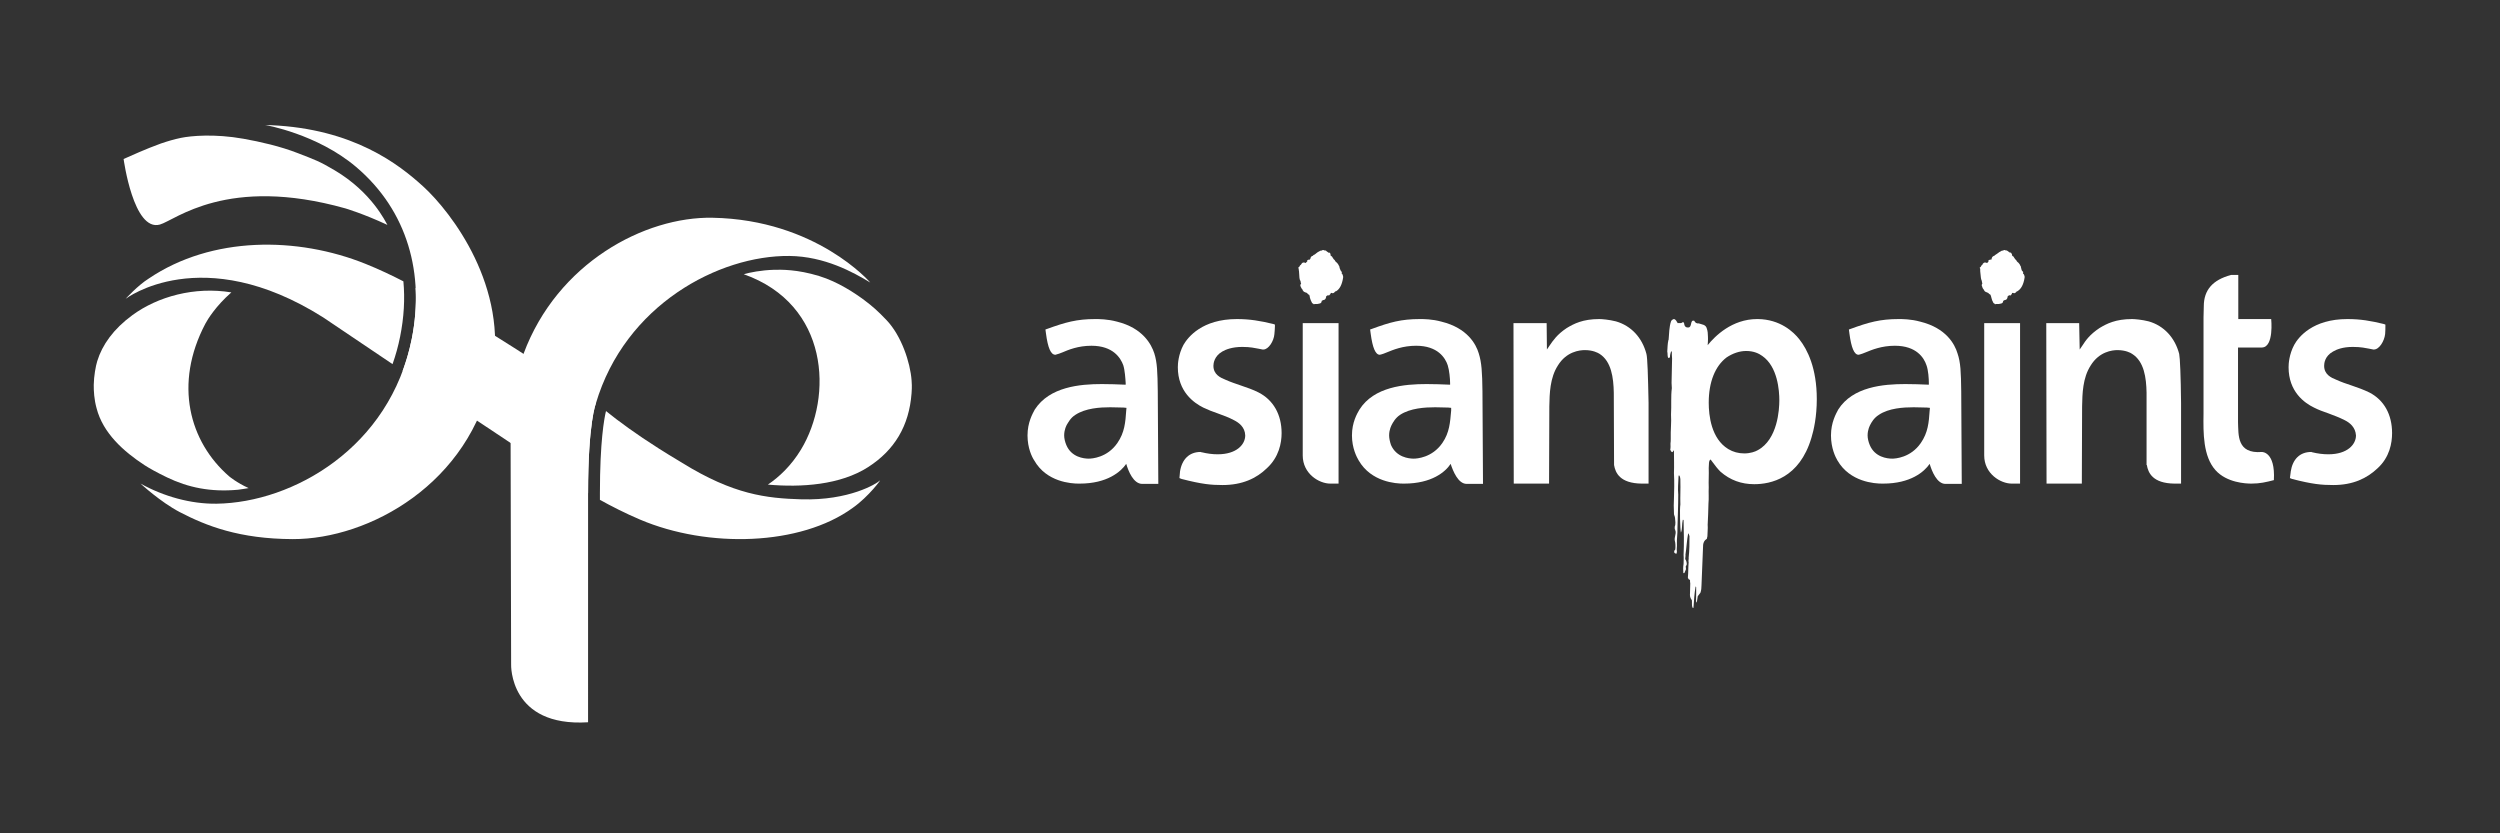
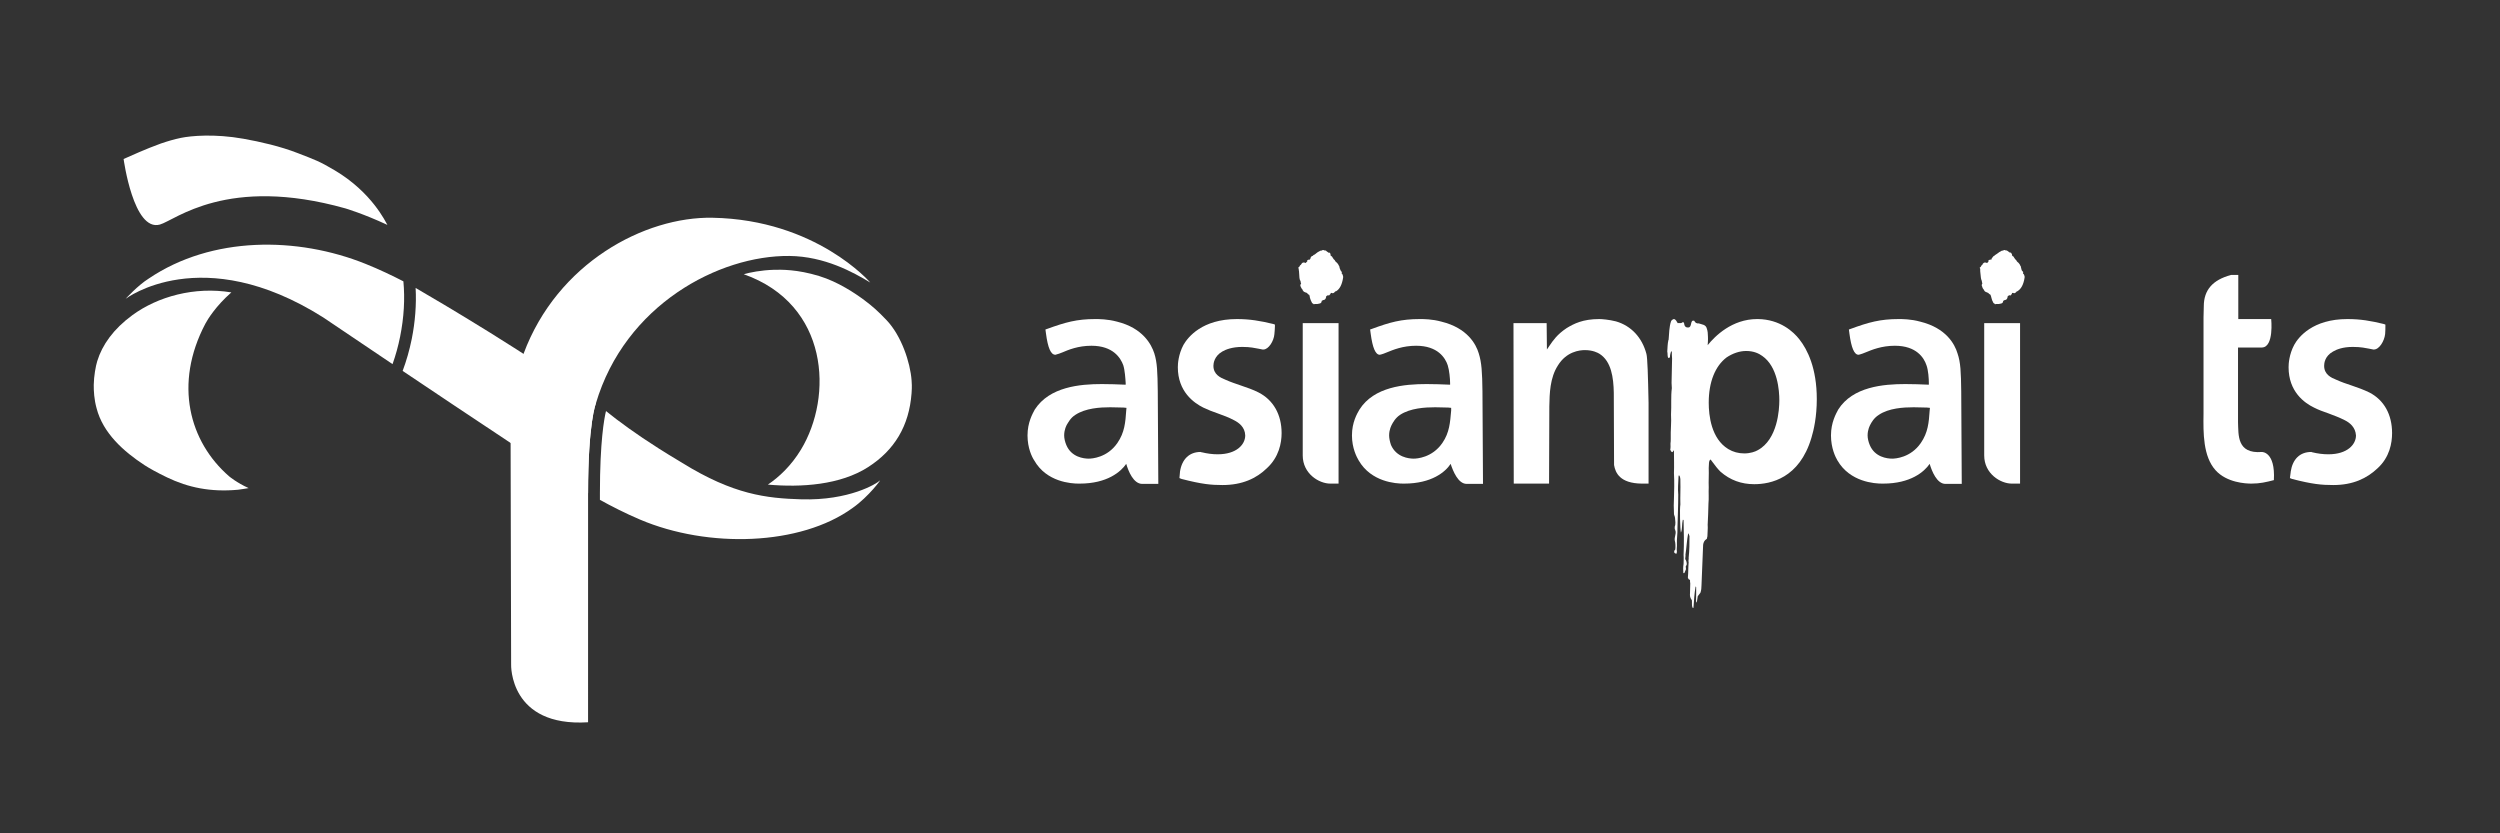
<svg xmlns="http://www.w3.org/2000/svg" width="120" height="40" viewBox="0 0 120 40" fill="none">
  <rect x="0" y="0" width="120" height="40" fill="#333333" stroke="none" />
  <path d="M28.604 19.363C25.552 17.098 21.035 14.45 19.95 13.821C19.992 14.623 19.929 15.444 19.765 16.266C19.656 16.807 19.508 17.318 19.327 17.804C22.467 19.912 26.631 22.69 28.113 23.602L28.228 23.671V23.666C28.228 20.283 28.599 19.376 28.599 19.376C28.6 19.372 28.602 19.368 28.604 19.363Z" fill="white" />
-   <path d="M20.325 8.961C19.147 7.882 16.956 6.182 13.003 6.009C12.957 6.007 12.882 6.003 12.73 6C12.73 6 15.219 6.425 17.093 8.013C19.591 10.13 20.38 13.19 19.765 16.265C18.721 21.487 14.061 24.125 10.396 24.178C9.162 24.196 7.853 23.829 6.744 23.211C6.744 23.211 7.704 24.099 8.629 24.581C9.896 25.241 11.489 25.87 14.052 25.877C17.717 25.887 22.585 23.203 23.615 17.978C24.44 13.794 21.672 10.196 20.325 8.961Z" fill="white" />
  <path d="M28.227 34.669L28.228 23.666C28.228 20.283 28.599 19.376 28.599 19.376C30 14.629 34.519 12.25 37.891 12.286C39.577 12.304 40.95 13.063 41.773 13.562C41.773 13.562 39.181 10.545 34.202 10.452C30.948 10.391 26.751 12.617 25.13 16.982C25.13 16.982 24.477 18.443 24.509 21.239L24.534 31.902C24.534 31.902 24.44 34.906 28.227 34.669Z" fill="white" />
  <path d="M16.075 8.181C15.325 7.735 15.129 7.675 14.288 7.348C13.459 7.025 12.505 6.806 11.685 6.66C10.299 6.413 9.17 6.519 8.689 6.617C8.364 6.684 8.034 6.781 7.715 6.891C6.951 7.169 6.346 7.451 5.933 7.632C5.933 7.632 6.405 11.138 7.676 10.778C8.414 10.569 10.898 8.406 16.579 10.003C16.579 10.003 17.441 10.257 18.585 10.791C18.587 10.791 18.589 10.791 18.591 10.792C18.592 10.792 18.593 10.793 18.594 10.793C18.509 10.658 17.858 9.242 16.075 8.181Z" fill="white" />
  <path d="M42.233 23.066C42.079 23.218 40.765 24.033 38.468 23.968C36.783 23.918 35.208 23.74 32.757 22.225L32.565 22.108C31.24 21.319 30.287 20.651 29.648 20.167L29.576 20.114C29.42 19.988 29.258 19.86 29.088 19.73C29 20.093 28.796 21.196 28.796 23.665V23.993C29.339 24.293 30.011 24.638 30.718 24.938C33.992 26.33 38.424 26.2 40.929 24.379C41.708 23.832 42.329 22.971 42.233 23.066Z" fill="white" />
  <path d="M15.51 15.233C15.51 15.233 16.932 16.195 18.842 17.478C18.989 17.065 19.113 16.625 19.207 16.153C19.391 15.234 19.441 14.347 19.363 13.504C18.84 13.234 18.208 12.931 17.547 12.666C14.274 11.349 10.167 11.324 7.139 13.371C6.609 13.703 6.031 14.343 6.031 14.343C6.031 14.343 9.681 11.556 15.51 15.233Z" fill="white" />
  <path d="M41.497 14.415C41.059 14.086 40.231 13.529 39.323 13.251C38.265 12.927 37.501 12.941 37.13 12.951C36.54 12.969 35.984 13.078 35.705 13.162L35.701 13.163C39.796 14.614 39.996 19.026 38.446 21.582C37.971 22.363 37.397 22.897 36.858 23.261H36.858C38.463 23.404 40.331 23.28 41.668 22.422C42.939 21.607 43.639 20.44 43.755 18.876C43.78 18.543 43.764 18.38 43.756 18.259C43.694 17.397 43.266 16.114 42.559 15.372C42.139 14.93 41.893 14.713 41.497 14.415Z" fill="white" />
  <path d="M11.421 23.508C11.524 23.498 11.874 23.439 11.935 23.429C11.365 23.174 10.996 22.862 10.996 22.862C9.085 21.202 8.336 18.426 9.856 15.54C9.965 15.335 10.351 14.697 11.105 14.035C9.336 13.744 7.571 14.235 6.353 15.128C5.447 15.792 4.907 16.551 4.667 17.335C4.593 17.576 4.506 18.053 4.5 18.472C4.496 18.764 4.521 19.186 4.635 19.593C4.941 20.787 5.93 21.671 6.943 22.331C7.164 22.474 7.543 22.688 8.027 22.919C9.028 23.399 10.104 23.629 11.421 23.508Z" fill="white" />
  <path d="M72.647 15.51H74.239L74.252 16.777L74.393 16.569C74.547 16.346 74.74 16.053 75.202 15.747C75.549 15.538 75.972 15.315 76.768 15.315C76.884 15.315 77.243 15.343 77.564 15.426C78.296 15.635 78.823 16.206 79.028 16.986C79.079 17.168 79.105 18.045 79.131 19.34V23.213H78.797C77.757 23.199 77.539 22.697 77.475 22.321L77.462 18.853C77.449 18.129 77.346 17.349 76.781 16.986C76.691 16.931 76.46 16.805 76.075 16.805C75.818 16.805 75.189 16.875 74.778 17.544C74.393 18.142 74.381 18.895 74.368 19.494L74.355 23.213H72.66L72.647 15.51Z" fill="white" />
-   <path d="M98.221 15.51H99.8L99.825 16.777L99.967 16.569C100.108 16.346 100.313 16.053 100.775 15.747C101.122 15.538 101.546 15.315 102.342 15.315C102.457 15.315 102.817 15.343 103.138 15.426C103.869 15.635 104.396 16.206 104.601 16.986C104.64 17.168 104.678 18.045 104.691 19.34V23.213H104.37C103.33 23.199 103.112 22.697 103.048 22.321H103.035V18.853C103.022 18.129 102.919 17.349 102.342 16.986C102.265 16.931 102.021 16.805 101.636 16.805C101.392 16.805 100.763 16.875 100.352 17.544C99.967 18.142 99.954 18.895 99.941 19.494L99.928 23.213H98.234L98.221 15.51Z" fill="white" />
  <path d="M111.995 23.282C111.431 23.282 110.994 23.241 110.018 22.99L109.916 22.948L109.954 22.655V22.642C110.044 22.043 110.391 21.694 110.943 21.694L110.981 21.708C111.247 21.773 111.508 21.806 111.764 21.806C112.676 21.806 113.087 21.332 113.087 20.901C113.061 20.497 112.779 20.288 112.56 20.176C112.291 20.037 112.021 19.939 111.764 19.842C111.52 19.758 111.289 19.675 111.071 19.563C110.609 19.34 109.852 18.797 109.852 17.627C109.852 17.46 109.877 17.014 110.121 16.555C110.327 16.178 111.007 15.315 112.676 15.315C113.305 15.315 113.793 15.399 114.422 15.552L114.499 15.58V15.663C114.499 15.761 114.499 15.9 114.486 16.039C114.448 16.373 114.204 16.777 113.947 16.777C113.938 16.777 113.93 16.777 113.921 16.777C113.844 16.764 113.78 16.75 113.716 16.736C113.549 16.708 113.343 16.652 112.933 16.652C112.445 16.652 112.15 16.777 111.983 16.875C111.585 17.098 111.559 17.446 111.559 17.558C111.559 17.975 111.893 18.129 112.137 18.226C112.381 18.337 112.625 18.421 112.881 18.505C113.164 18.602 113.446 18.7 113.729 18.839C114.435 19.201 114.82 19.898 114.82 20.789C114.82 21.263 114.704 21.945 114.127 22.474C113.613 22.962 112.945 23.282 111.995 23.282Z" fill="white" />
  <path d="M109.146 23.046C108.773 23.143 108.478 23.213 108.067 23.213C107.798 23.213 106.886 23.171 106.347 22.572C105.744 21.903 105.756 20.775 105.769 19.87V15.245L105.782 14.702C105.782 13.922 106.206 13.434 107.092 13.198H107.104H107.438V15.315H109.017C109.017 15.315 109.159 16.652 108.581 16.68H107.425V20.204V20.26C107.451 20.873 107.361 21.792 108.568 21.695C108.568 21.695 109.223 21.667 109.146 23.046Z" fill="white" />
  <path fill-rule="evenodd" clip-rule="evenodd" d="M51.773 23.213C51.427 23.213 50.233 23.143 49.642 22.098C49.539 21.945 49.321 21.513 49.321 20.901C49.321 20.274 49.565 19.856 49.668 19.661C50.374 18.56 51.85 18.435 52.89 18.435C53.263 18.435 53.635 18.449 53.956 18.463H54.033V18.393C54.02 18.184 53.994 17.767 53.917 17.53C53.789 17.181 53.429 16.596 52.389 16.596C51.748 16.596 51.285 16.791 50.99 16.917C50.875 16.959 50.785 17 50.708 17.014C50.691 17.024 50.673 17.028 50.656 17.028C50.438 17.028 50.297 16.694 50.207 16.011L50.181 15.816L50.258 15.789C51.144 15.468 51.684 15.315 52.569 15.315C52.749 15.315 53.16 15.315 53.622 15.44C54.854 15.747 55.265 16.527 55.406 16.959C55.548 17.404 55.56 17.864 55.573 18.783L55.599 23.227H54.829C54.405 23.227 54.161 22.614 54.059 22.265C53.802 22.642 53.147 23.213 51.825 23.213H51.773ZM53.288 19.549C52.8 19.549 52.107 19.591 51.619 19.912C51.375 20.065 51.273 20.288 51.209 20.385C51.196 20.413 51.08 20.608 51.08 20.901C51.08 21.04 51.119 21.207 51.183 21.36C51.427 21.945 52.017 22.015 52.261 22.015C52.402 22.015 53.147 21.973 53.635 21.263C53.981 20.761 54.02 20.274 54.059 19.703L54.071 19.577L53.93 19.563C53.737 19.563 53.519 19.549 53.288 19.549Z" fill="white" />
  <path d="M63.853 23.213C63.314 23.213 62.531 22.739 62.531 21.862V15.51H64.251V23.213H63.853Z" fill="white" />
  <path d="M96.564 23.213C96.025 23.213 95.242 22.739 95.242 21.862V15.51H96.963V23.213H96.564Z" fill="white" />
  <path d="M63.032 14.577C62.981 14.563 62.968 14.521 62.955 14.493C62.93 14.451 62.904 14.382 62.878 14.298C62.878 14.257 62.853 14.187 62.853 14.173L62.84 14.159V14.145C62.831 14.145 62.827 14.145 62.827 14.145C62.788 14.131 62.75 14.089 62.737 14.062C62.686 14.048 62.622 14.02 62.596 14.006L62.57 13.992V13.978C62.532 13.95 62.519 13.922 62.519 13.894C62.506 13.88 62.48 13.867 62.468 13.825L62.442 13.783V13.769L62.429 13.755L62.416 13.713C62.416 13.671 62.429 13.63 62.455 13.602C62.429 13.565 62.42 13.523 62.429 13.476C62.42 13.476 62.416 13.476 62.416 13.476L62.403 13.463V13.449C62.378 13.407 62.365 13.309 62.352 13.017C62.339 12.975 62.339 12.933 62.339 12.905L62.313 12.85L62.365 12.808C62.378 12.78 62.403 12.724 62.442 12.71C62.45 12.692 62.463 12.673 62.48 12.655C62.493 12.627 62.532 12.599 62.583 12.599C62.609 12.599 62.639 12.608 62.673 12.627C62.681 12.608 62.694 12.594 62.711 12.585L62.724 12.571C62.733 12.562 62.741 12.553 62.75 12.543V12.488L62.827 12.46H62.853C62.861 12.46 62.87 12.46 62.878 12.46C62.878 12.441 62.887 12.422 62.904 12.404C62.904 12.376 62.917 12.334 62.955 12.306C62.981 12.288 63.002 12.279 63.02 12.279C63.028 12.26 63.041 12.246 63.058 12.237L63.084 12.223H63.097C63.109 12.209 63.161 12.181 63.186 12.153C63.238 12.111 63.276 12.084 63.315 12.07C63.34 12.056 63.379 12.028 63.417 12.028H63.43H63.443C63.456 12.014 63.482 12 63.507 12C63.533 12 63.559 12.009 63.584 12.028L63.597 12.014L63.661 12.042C63.67 12.051 63.683 12.065 63.7 12.084H63.713C63.73 12.093 63.743 12.107 63.751 12.125C63.764 12.125 63.816 12.125 63.816 12.125L63.854 12.167C63.867 12.195 63.867 12.223 63.867 12.251C63.867 12.251 63.867 12.255 63.867 12.265C63.884 12.274 63.897 12.283 63.905 12.293C63.905 12.293 63.91 12.297 63.918 12.306H63.931L63.957 12.348C63.965 12.367 63.974 12.381 63.982 12.39L63.995 12.404C63.995 12.413 63.999 12.422 64.008 12.432C64.059 12.474 64.085 12.501 64.098 12.543C64.111 12.557 64.149 12.599 64.175 12.613C64.226 12.669 64.239 12.697 64.252 12.724C64.252 12.738 64.278 12.766 64.278 12.766L64.29 12.794V12.808C64.29 12.836 64.329 12.947 64.342 12.961L64.355 12.989C64.355 12.998 64.359 13.008 64.368 13.017L64.419 13.059L64.393 13.1C64.393 13.114 64.406 13.128 64.406 13.128C64.445 13.156 64.457 13.226 64.47 13.268V13.295V13.323C64.419 13.658 64.308 13.876 64.136 13.978C64.119 13.987 64.102 13.992 64.085 13.992C64.076 14.01 64.059 14.029 64.034 14.048C64.021 14.062 63.995 14.075 63.97 14.075C63.952 14.075 63.94 14.071 63.931 14.062C63.914 14.062 63.901 14.062 63.892 14.062C63.884 14.062 63.88 14.062 63.88 14.062C63.867 14.103 63.854 14.131 63.841 14.131L63.79 14.187L63.764 14.173C63.747 14.173 63.734 14.173 63.726 14.173L63.713 14.187C63.696 14.196 63.679 14.205 63.661 14.215C63.649 14.284 63.636 14.382 63.546 14.396C63.529 14.405 63.512 14.41 63.495 14.41C63.477 14.428 63.46 14.438 63.443 14.438C63.443 14.479 63.43 14.521 63.392 14.549C63.353 14.577 63.276 14.577 63.238 14.591C63.221 14.591 63.204 14.591 63.186 14.591C63.169 14.591 63.152 14.591 63.135 14.591C63.127 14.591 63.122 14.591 63.122 14.591L63.058 14.605L63.032 14.577Z" fill="white" />
-   <path d="M95.743 14.577C95.692 14.563 95.666 14.521 95.666 14.493C95.628 14.451 95.615 14.382 95.589 14.298C95.576 14.257 95.564 14.187 95.551 14.173V14.159L95.538 14.145C95.499 14.131 95.461 14.089 95.435 14.062C95.397 14.048 95.332 14.02 95.307 14.006L95.281 13.992L95.268 13.978C95.243 13.95 95.23 13.922 95.217 13.894C95.204 13.88 95.191 13.867 95.166 13.825L95.153 13.783V13.769L95.14 13.755L95.127 13.713C95.114 13.671 95.14 13.63 95.153 13.602C95.136 13.565 95.127 13.523 95.127 13.476L95.114 13.463V13.449C95.089 13.407 95.076 13.309 95.05 13.017C95.05 12.975 95.05 12.933 95.05 12.905L95.024 12.85L95.076 12.808C95.089 12.78 95.114 12.724 95.153 12.71C95.161 12.692 95.17 12.673 95.178 12.655C95.204 12.627 95.243 12.599 95.281 12.599C95.32 12.599 95.345 12.613 95.384 12.627C95.392 12.608 95.405 12.594 95.422 12.585L95.435 12.571C95.444 12.562 95.448 12.553 95.448 12.543V12.488L95.538 12.46H95.564C95.572 12.46 95.581 12.46 95.589 12.46C95.589 12.441 95.594 12.422 95.602 12.404C95.615 12.376 95.615 12.334 95.666 12.306C95.683 12.288 95.705 12.279 95.731 12.279C95.739 12.26 95.752 12.246 95.769 12.237L95.795 12.223C95.82 12.209 95.859 12.181 95.897 12.153C95.949 12.111 95.987 12.084 96.026 12.07C96.051 12.056 96.077 12.028 96.129 12.028H96.141C96.167 12.014 96.193 12 96.218 12C96.244 12 96.265 12.009 96.282 12.028L96.295 12.014L96.36 12.042C96.377 12.051 96.394 12.065 96.411 12.084H96.424C96.441 12.093 96.454 12.107 96.462 12.125H96.526L96.552 12.167C96.578 12.195 96.578 12.223 96.578 12.251C96.578 12.251 96.578 12.255 96.578 12.265C96.595 12.274 96.608 12.283 96.616 12.293C96.616 12.293 96.616 12.297 96.616 12.306H96.642L96.668 12.348C96.676 12.367 96.685 12.381 96.693 12.39L96.706 12.404C96.706 12.413 96.71 12.422 96.719 12.432C96.77 12.474 96.796 12.501 96.809 12.543C96.822 12.557 96.86 12.599 96.886 12.613C96.937 12.669 96.95 12.697 96.963 12.724C96.963 12.738 96.976 12.766 96.989 12.766L97.001 12.794V12.808C97.001 12.836 97.04 12.947 97.04 12.961L97.053 12.989C97.061 12.998 97.07 13.008 97.079 13.017L97.117 13.059L97.104 13.1C97.104 13.114 97.104 13.128 97.104 13.128C97.156 13.156 97.168 13.226 97.181 13.268V13.295V13.323C97.13 13.658 97.014 13.876 96.835 13.978C96.826 13.987 96.813 13.992 96.796 13.992C96.787 14.01 96.77 14.029 96.745 14.048C96.732 14.062 96.706 14.075 96.68 14.075C96.663 14.075 96.65 14.071 96.642 14.062C96.625 14.062 96.612 14.062 96.603 14.062C96.595 14.062 96.586 14.062 96.578 14.062C96.578 14.103 96.552 14.131 96.552 14.131L96.501 14.187L96.462 14.173C96.454 14.173 96.445 14.173 96.437 14.173C96.428 14.173 96.424 14.173 96.424 14.173V14.187C96.407 14.196 96.389 14.205 96.372 14.215C96.36 14.284 96.347 14.382 96.257 14.396C96.24 14.405 96.223 14.41 96.206 14.41C96.188 14.428 96.171 14.438 96.154 14.438C96.154 14.479 96.141 14.521 96.103 14.549C96.064 14.577 95.987 14.577 95.949 14.591C95.932 14.591 95.915 14.591 95.897 14.591C95.88 14.591 95.863 14.591 95.846 14.591C95.838 14.591 95.829 14.591 95.82 14.591L95.756 14.605L95.743 14.577Z" fill="white" />
+   <path d="M95.743 14.577C95.692 14.563 95.666 14.521 95.666 14.493C95.628 14.451 95.615 14.382 95.589 14.298C95.576 14.257 95.564 14.187 95.551 14.173V14.159L95.538 14.145C95.499 14.131 95.461 14.089 95.435 14.062C95.397 14.048 95.332 14.02 95.307 14.006L95.281 13.992L95.268 13.978C95.243 13.95 95.23 13.922 95.217 13.894C95.204 13.88 95.191 13.867 95.166 13.825L95.153 13.783V13.769L95.14 13.755L95.127 13.713C95.114 13.671 95.14 13.63 95.153 13.602C95.136 13.565 95.127 13.523 95.127 13.476L95.114 13.463V13.449C95.089 13.407 95.076 13.309 95.05 13.017C95.05 12.975 95.05 12.933 95.05 12.905L95.024 12.85L95.076 12.808C95.089 12.78 95.114 12.724 95.153 12.71C95.161 12.692 95.17 12.673 95.178 12.655C95.204 12.627 95.243 12.599 95.281 12.599C95.32 12.599 95.345 12.613 95.384 12.627C95.392 12.608 95.405 12.594 95.422 12.585L95.435 12.571C95.444 12.562 95.448 12.553 95.448 12.543V12.488L95.538 12.46H95.564C95.572 12.46 95.581 12.46 95.589 12.46C95.589 12.441 95.594 12.422 95.602 12.404C95.683 12.288 95.705 12.279 95.731 12.279C95.739 12.26 95.752 12.246 95.769 12.237L95.795 12.223C95.82 12.209 95.859 12.181 95.897 12.153C95.949 12.111 95.987 12.084 96.026 12.07C96.051 12.056 96.077 12.028 96.129 12.028H96.141C96.167 12.014 96.193 12 96.218 12C96.244 12 96.265 12.009 96.282 12.028L96.295 12.014L96.36 12.042C96.377 12.051 96.394 12.065 96.411 12.084H96.424C96.441 12.093 96.454 12.107 96.462 12.125H96.526L96.552 12.167C96.578 12.195 96.578 12.223 96.578 12.251C96.578 12.251 96.578 12.255 96.578 12.265C96.595 12.274 96.608 12.283 96.616 12.293C96.616 12.293 96.616 12.297 96.616 12.306H96.642L96.668 12.348C96.676 12.367 96.685 12.381 96.693 12.39L96.706 12.404C96.706 12.413 96.71 12.422 96.719 12.432C96.77 12.474 96.796 12.501 96.809 12.543C96.822 12.557 96.86 12.599 96.886 12.613C96.937 12.669 96.95 12.697 96.963 12.724C96.963 12.738 96.976 12.766 96.989 12.766L97.001 12.794V12.808C97.001 12.836 97.04 12.947 97.04 12.961L97.053 12.989C97.061 12.998 97.07 13.008 97.079 13.017L97.117 13.059L97.104 13.1C97.104 13.114 97.104 13.128 97.104 13.128C97.156 13.156 97.168 13.226 97.181 13.268V13.295V13.323C97.13 13.658 97.014 13.876 96.835 13.978C96.826 13.987 96.813 13.992 96.796 13.992C96.787 14.01 96.77 14.029 96.745 14.048C96.732 14.062 96.706 14.075 96.68 14.075C96.663 14.075 96.65 14.071 96.642 14.062C96.625 14.062 96.612 14.062 96.603 14.062C96.595 14.062 96.586 14.062 96.578 14.062C96.578 14.103 96.552 14.131 96.552 14.131L96.501 14.187L96.462 14.173C96.454 14.173 96.445 14.173 96.437 14.173C96.428 14.173 96.424 14.173 96.424 14.173V14.187C96.407 14.196 96.389 14.205 96.372 14.215C96.36 14.284 96.347 14.382 96.257 14.396C96.24 14.405 96.223 14.41 96.206 14.41C96.188 14.428 96.171 14.438 96.154 14.438C96.154 14.479 96.141 14.521 96.103 14.549C96.064 14.577 95.987 14.577 95.949 14.591C95.932 14.591 95.915 14.591 95.897 14.591C95.88 14.591 95.863 14.591 95.846 14.591C95.838 14.591 95.829 14.591 95.82 14.591L95.756 14.605L95.743 14.577Z" fill="white" />
  <path fill-rule="evenodd" clip-rule="evenodd" d="M81.968 16.569C82.314 16.137 83.136 15.315 84.343 15.315H84.381C85.447 15.329 86.089 15.928 86.371 16.29C86.756 16.777 87.206 17.669 87.206 19.159C87.206 19.995 87.064 20.636 86.949 21.012C86.371 22.962 84.985 23.241 84.202 23.241C83.585 23.241 83.046 23.046 82.584 22.642C82.456 22.516 82.314 22.335 82.225 22.21L82.109 22.057C82.109 22.057 82.045 22.07 82.032 22.21C82.032 22.293 82.019 22.391 82.019 22.46C82.032 22.781 82.006 23.087 82.019 23.394C82.006 23.645 82.032 23.923 82.006 24.174C81.993 24.508 81.993 24.842 81.968 25.191C81.981 25.288 81.968 25.358 81.968 25.455C81.968 25.553 81.955 25.65 81.955 25.748C81.929 25.79 81.955 25.845 81.916 25.873C81.814 25.929 81.762 26.04 81.75 26.152C81.724 26.779 81.698 27.433 81.672 28.088C81.672 28.213 81.66 28.339 81.621 28.45L81.493 28.617L81.454 28.868C81.442 28.882 81.442 28.91 81.416 28.924C81.403 28.784 81.416 28.659 81.416 28.52V28.185L81.39 28.144C81.326 28.52 81.313 28.798 81.287 29.174C81.275 29.188 81.249 29.174 81.236 29.16C81.198 29.049 81.223 28.938 81.21 28.812C81.121 28.687 81.108 28.617 81.121 28.45L81.133 28.004C81.121 27.962 81.121 27.893 81.121 27.837C81.082 27.823 81.043 27.809 81.031 27.754C81.031 27.744 81.026 27.735 81.018 27.726C81.043 27.475 81.031 27.238 81.056 26.988C81.031 26.918 81.069 26.834 81.056 26.765C81.095 26.416 81.095 26.068 81.095 25.72C81.056 25.692 81.082 25.608 81.031 25.608C80.966 25.943 80.954 26.291 80.902 26.625C80.915 26.695 80.889 26.751 80.889 26.834C80.941 26.904 80.966 27.001 80.966 27.085C80.941 27.127 80.941 27.169 80.915 27.183L80.928 27.322C80.902 27.391 80.877 27.447 80.851 27.503C80.838 27.517 80.812 27.517 80.8 27.503C80.787 27.364 80.787 27.21 80.812 27.071C80.812 26.946 80.825 26.793 80.812 26.639C80.838 26.068 80.825 25.539 80.812 24.968C80.8 24.954 80.787 24.94 80.774 24.954C80.722 25.163 80.761 25.386 80.684 25.567C80.645 25.4 80.62 24.424 80.658 24.216C80.645 23.853 80.671 23.463 80.658 23.087C80.671 22.864 80.569 22.725 80.569 22.892C80.556 23.185 80.53 23.463 80.556 23.742C80.556 24.271 80.53 24.828 80.517 25.358C80.53 25.608 80.479 25.859 80.492 26.11C80.504 26.221 80.466 26.361 80.492 26.472C80.479 26.514 80.492 26.57 80.453 26.584C80.427 26.556 80.35 26.556 80.363 26.486C80.35 26.444 80.389 26.402 80.414 26.375C80.427 26.235 80.427 26.068 80.389 25.943C80.363 25.79 80.453 25.65 80.427 25.497C80.402 25.483 80.427 25.427 80.402 25.427C80.376 25.372 80.389 25.33 80.389 25.274C80.44 25.163 80.414 24.996 80.402 24.87C80.402 24.787 80.337 24.717 80.35 24.619C80.337 24.369 80.337 24.16 80.35 23.923C80.35 23.742 80.363 23.547 80.363 23.352C80.363 23.157 80.363 22.92 80.35 22.711C80.363 22.363 80.35 22.015 80.35 21.653C80.337 21.639 80.337 21.625 80.325 21.611C80.286 21.778 80.209 21.68 80.171 21.583C80.196 21.485 80.183 21.388 80.183 21.291C80.196 21.221 80.196 21.123 80.196 21.054C80.183 20.664 80.235 20.26 80.209 19.898C80.235 19.466 80.196 19.048 80.248 18.63L80.235 18.379C80.248 17.989 80.248 17.585 80.26 17.209C80.248 17.098 80.248 16.986 80.248 16.875C80.235 16.875 80.222 16.861 80.209 16.875C80.183 16.959 80.158 17.042 80.158 17.14C80.132 17.181 80.106 17.195 80.068 17.168C80.029 17.07 80.055 16.973 80.029 16.875C80.042 16.694 80.042 16.499 80.081 16.332L80.094 16.304C80.119 16.011 80.119 15.691 80.209 15.426C80.235 15.357 80.299 15.329 80.337 15.315C80.44 15.315 80.479 15.44 80.53 15.51C80.607 15.496 80.697 15.538 80.761 15.468C80.864 15.44 80.825 15.594 80.877 15.649C80.915 15.719 80.979 15.719 81.043 15.719C81.236 15.705 81.108 15.329 81.326 15.399C81.364 15.496 81.454 15.538 81.544 15.524C81.685 15.58 81.878 15.566 81.929 15.775C81.968 15.886 81.981 16.025 81.981 16.151C81.993 16.29 81.968 16.569 81.968 16.569ZM83.817 16.847C83.496 16.847 83.175 16.959 82.879 17.154C82.327 17.571 82.019 18.337 82.019 19.326C82.019 19.939 82.135 21.054 82.956 21.555C83.187 21.694 83.444 21.764 83.727 21.764C84.009 21.764 84.253 21.68 84.368 21.611C85.331 21.096 85.408 19.647 85.408 19.215C85.408 18.755 85.331 17.599 84.587 17.084C84.433 16.973 84.189 16.847 83.817 16.847Z" fill="white" />
  <path fill-rule="evenodd" clip-rule="evenodd" d="M67.358 23.213C67.012 23.213 65.818 23.143 65.215 22.098C65.125 21.945 64.894 21.513 64.894 20.901C64.894 20.274 65.138 19.856 65.253 19.661C65.946 18.56 67.423 18.435 68.475 18.435C68.848 18.435 69.22 18.449 69.541 18.463H69.605V18.393C69.605 18.184 69.567 17.767 69.49 17.53C69.374 17.181 69.014 16.596 67.975 16.596C67.333 16.596 66.871 16.791 66.562 16.917C66.46 16.959 66.357 17 66.293 17.014C66.267 17.024 66.246 17.028 66.229 17.028C66.023 17.028 65.882 16.694 65.792 16.011L65.766 15.816L65.844 15.789C66.716 15.468 67.256 15.315 68.154 15.315C68.334 15.315 68.745 15.315 69.194 15.44C70.439 15.747 70.85 16.527 70.979 16.959C71.12 17.404 71.146 17.864 71.158 18.783L71.184 23.227H70.401C69.99 23.227 69.746 22.614 69.631 22.265C69.387 22.642 68.732 23.213 67.397 23.213H67.358ZM68.886 19.549C68.398 19.549 67.692 19.591 67.204 19.912C66.973 20.065 66.858 20.288 66.806 20.385C66.794 20.413 66.678 20.608 66.678 20.901C66.678 21.04 66.716 21.207 66.768 21.36C67.025 21.945 67.615 22.015 67.859 22.015C68 22.015 68.745 21.973 69.233 21.263C69.579 20.761 69.605 20.274 69.656 19.703V19.577L69.515 19.563C69.323 19.563 69.117 19.549 68.886 19.549Z" fill="white" />
  <path fill-rule="evenodd" clip-rule="evenodd" d="M90.339 23.213C89.992 23.213 88.798 23.143 88.195 22.098C88.105 21.945 87.887 21.513 87.887 20.901C87.887 20.274 88.131 19.856 88.233 19.661C88.927 18.56 90.403 18.435 91.456 18.435C91.828 18.435 92.2 18.449 92.521 18.463H92.585V18.393C92.585 18.184 92.56 17.767 92.47 17.53C92.354 17.181 91.995 16.596 90.955 16.596C90.313 16.596 89.851 16.791 89.543 16.917C89.44 16.959 89.337 17 89.273 17.014C89.248 17.024 89.226 17.028 89.209 17.028C89.004 17.028 88.862 16.694 88.772 16.011L88.747 15.816L88.824 15.789C89.697 15.468 90.249 15.315 91.135 15.315C91.314 15.315 91.725 15.315 92.175 15.44C93.42 15.747 93.831 16.527 93.959 16.959C94.113 17.404 94.126 17.864 94.139 18.783L94.164 23.227H93.381C92.971 23.227 92.727 22.614 92.624 22.265C92.367 22.642 91.712 23.213 90.39 23.213H90.339ZM91.854 19.549C91.366 19.549 90.66 19.591 90.185 19.912C89.941 20.065 89.825 20.288 89.774 20.385C89.761 20.413 89.645 20.608 89.645 20.901C89.645 21.04 89.684 21.207 89.748 21.36C89.992 21.945 90.583 22.015 90.827 22.015C90.968 22.015 91.712 21.973 92.2 21.263C92.547 20.761 92.585 20.274 92.624 19.703L92.637 19.577L92.496 19.563C92.303 19.563 92.085 19.549 91.854 19.549Z" fill="white" />
  <path d="M58.68 23.282C58.128 23.282 57.691 23.241 56.716 22.99L56.613 22.948L56.639 22.655V22.642C56.729 22.043 57.088 21.694 57.627 21.694L57.666 21.708H57.679C57.944 21.773 58.201 21.806 58.449 21.806C59.361 21.806 59.771 21.332 59.771 20.901C59.758 20.497 59.463 20.288 59.245 20.176C58.988 20.037 58.719 19.939 58.449 19.842C58.205 19.758 57.987 19.675 57.756 19.563C57.306 19.34 56.536 18.797 56.536 17.627C56.536 17.46 56.562 17.014 56.806 16.555C57.024 16.178 57.704 15.315 59.373 15.315C59.989 15.315 60.49 15.399 61.119 15.552L61.196 15.58V15.663C61.196 15.761 61.183 15.9 61.171 16.039C61.145 16.373 60.888 16.777 60.644 16.777C60.627 16.777 60.614 16.777 60.606 16.777C60.541 16.764 60.477 16.75 60.4 16.736C60.233 16.708 60.028 16.652 59.63 16.652C59.142 16.652 58.834 16.777 58.667 16.875C58.282 17.098 58.244 17.446 58.244 17.558C58.244 17.975 58.577 18.129 58.821 18.226C59.065 18.337 59.322 18.421 59.566 18.505C59.848 18.602 60.144 18.7 60.413 18.839C61.119 19.201 61.517 19.898 61.517 20.789C61.517 21.263 61.389 21.945 60.811 22.474C60.31 22.962 59.63 23.282 58.68 23.282Z" fill="white" />
</svg>